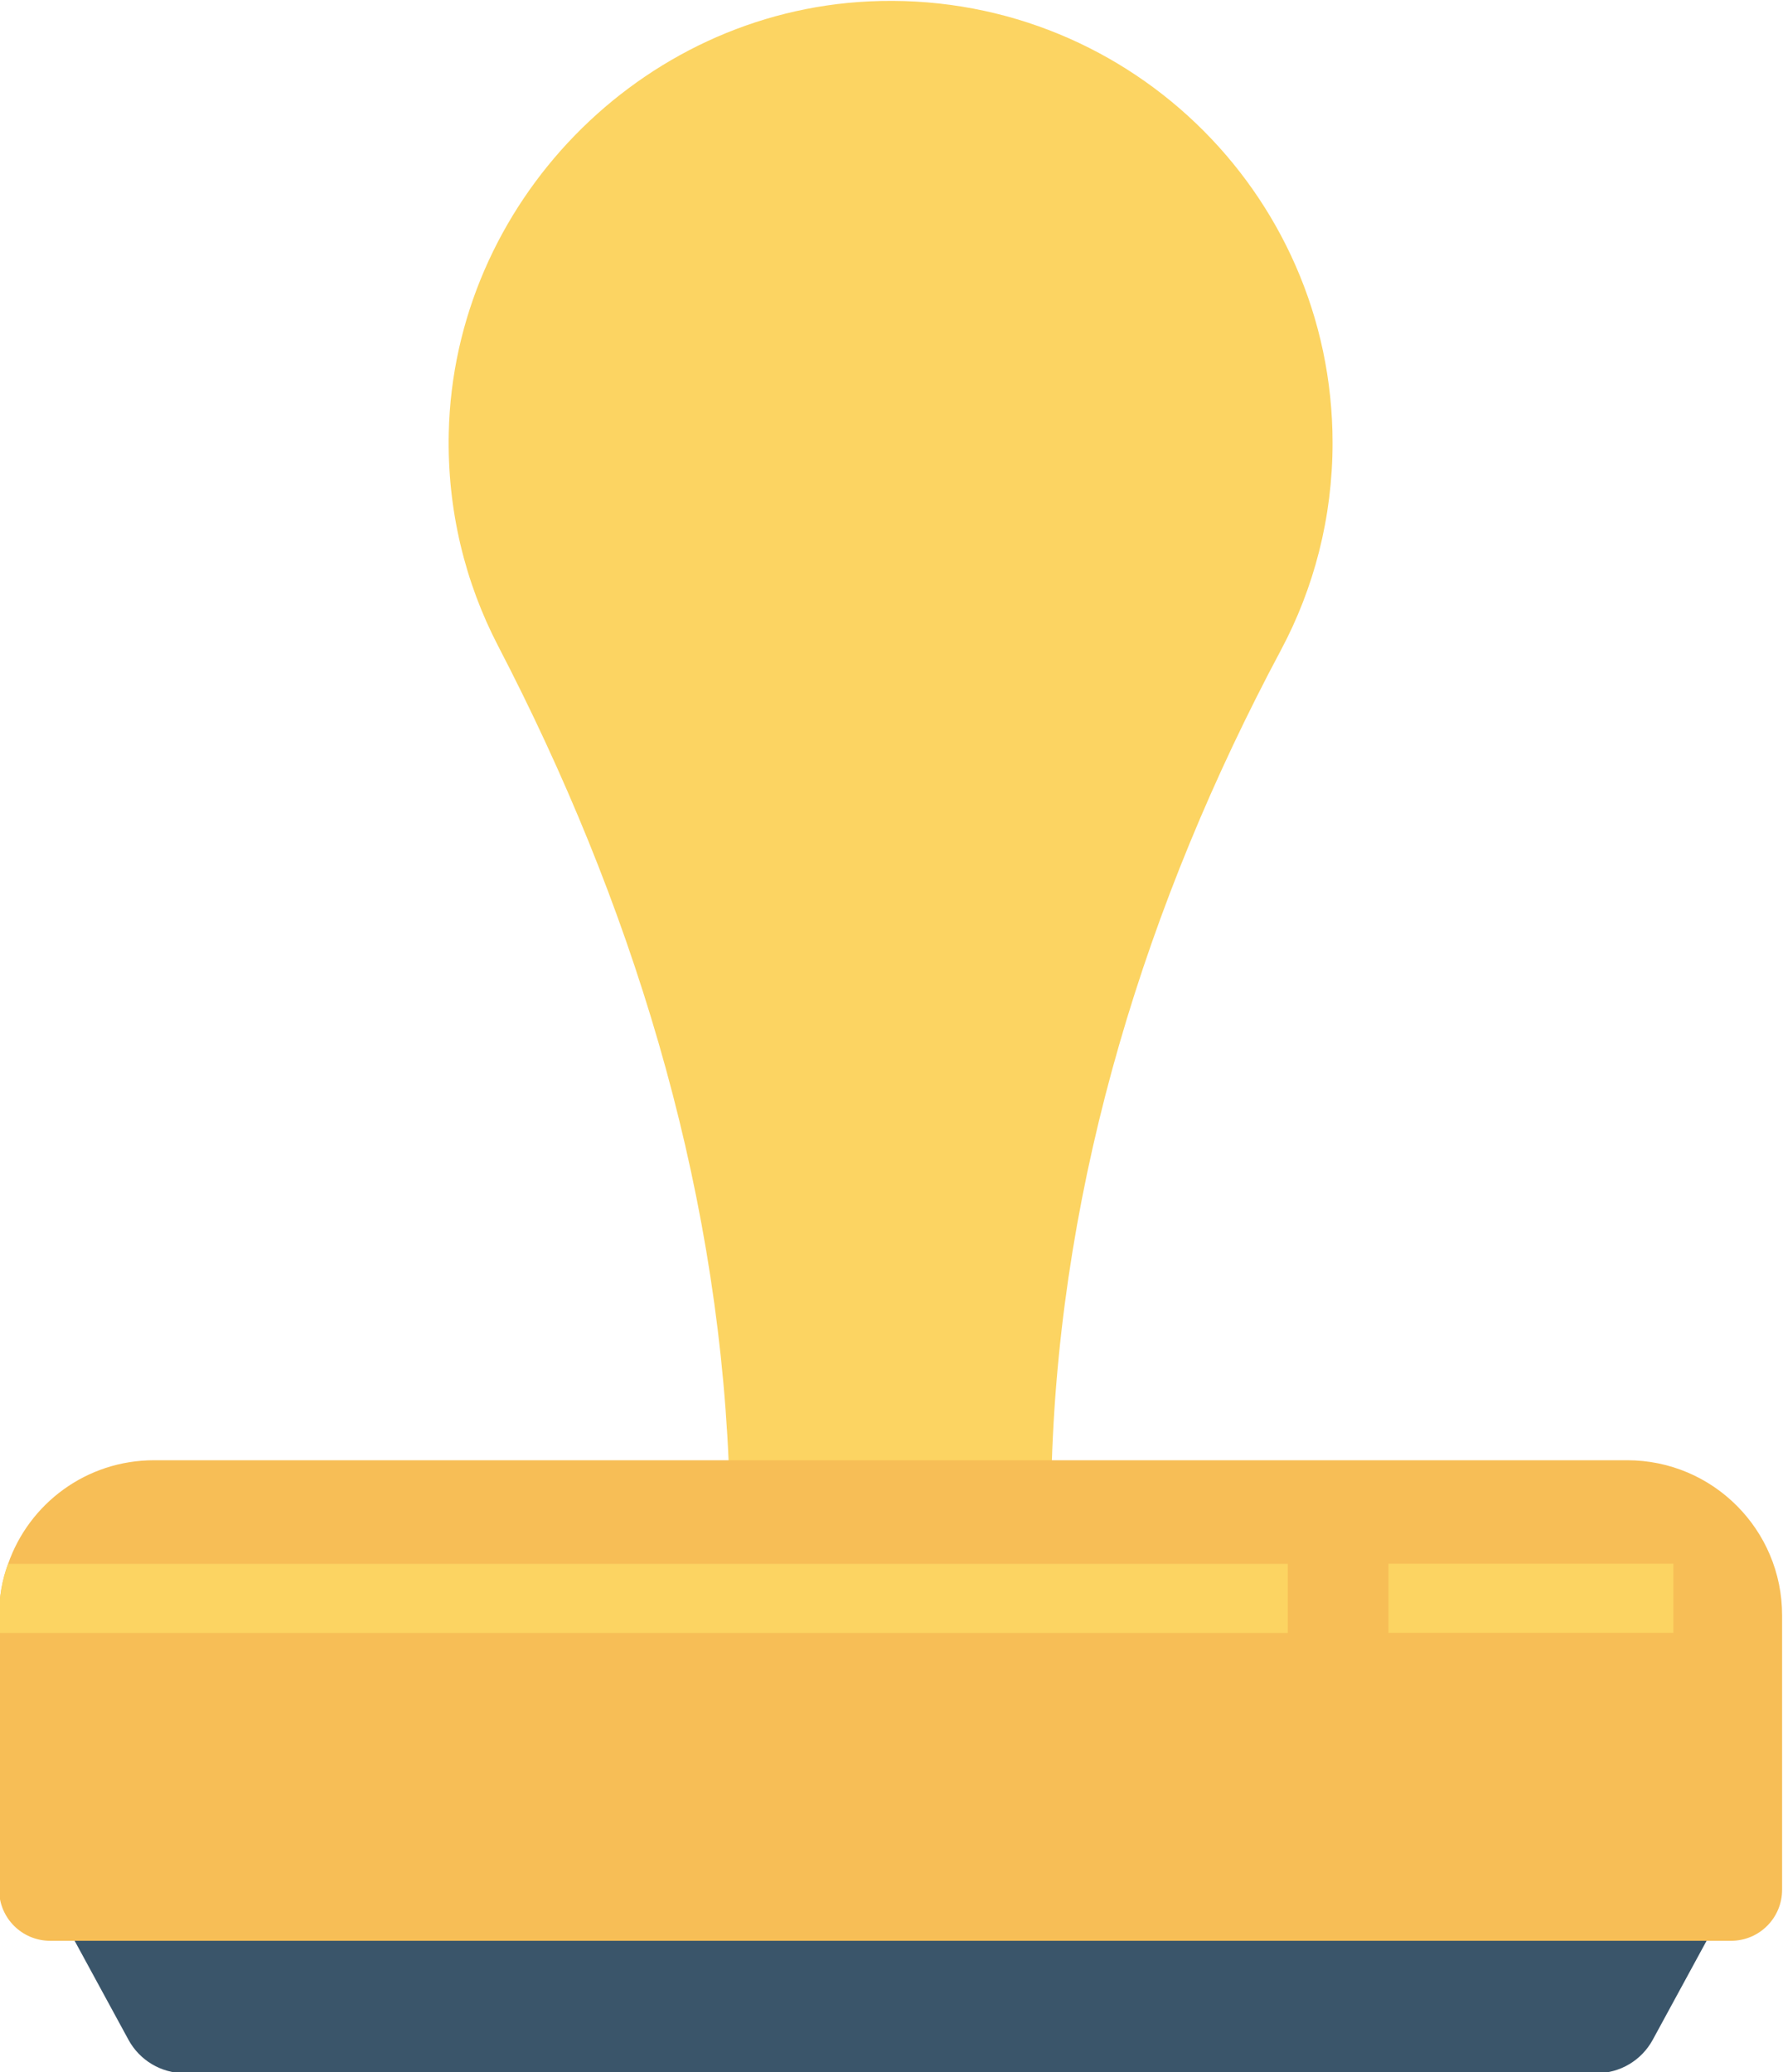
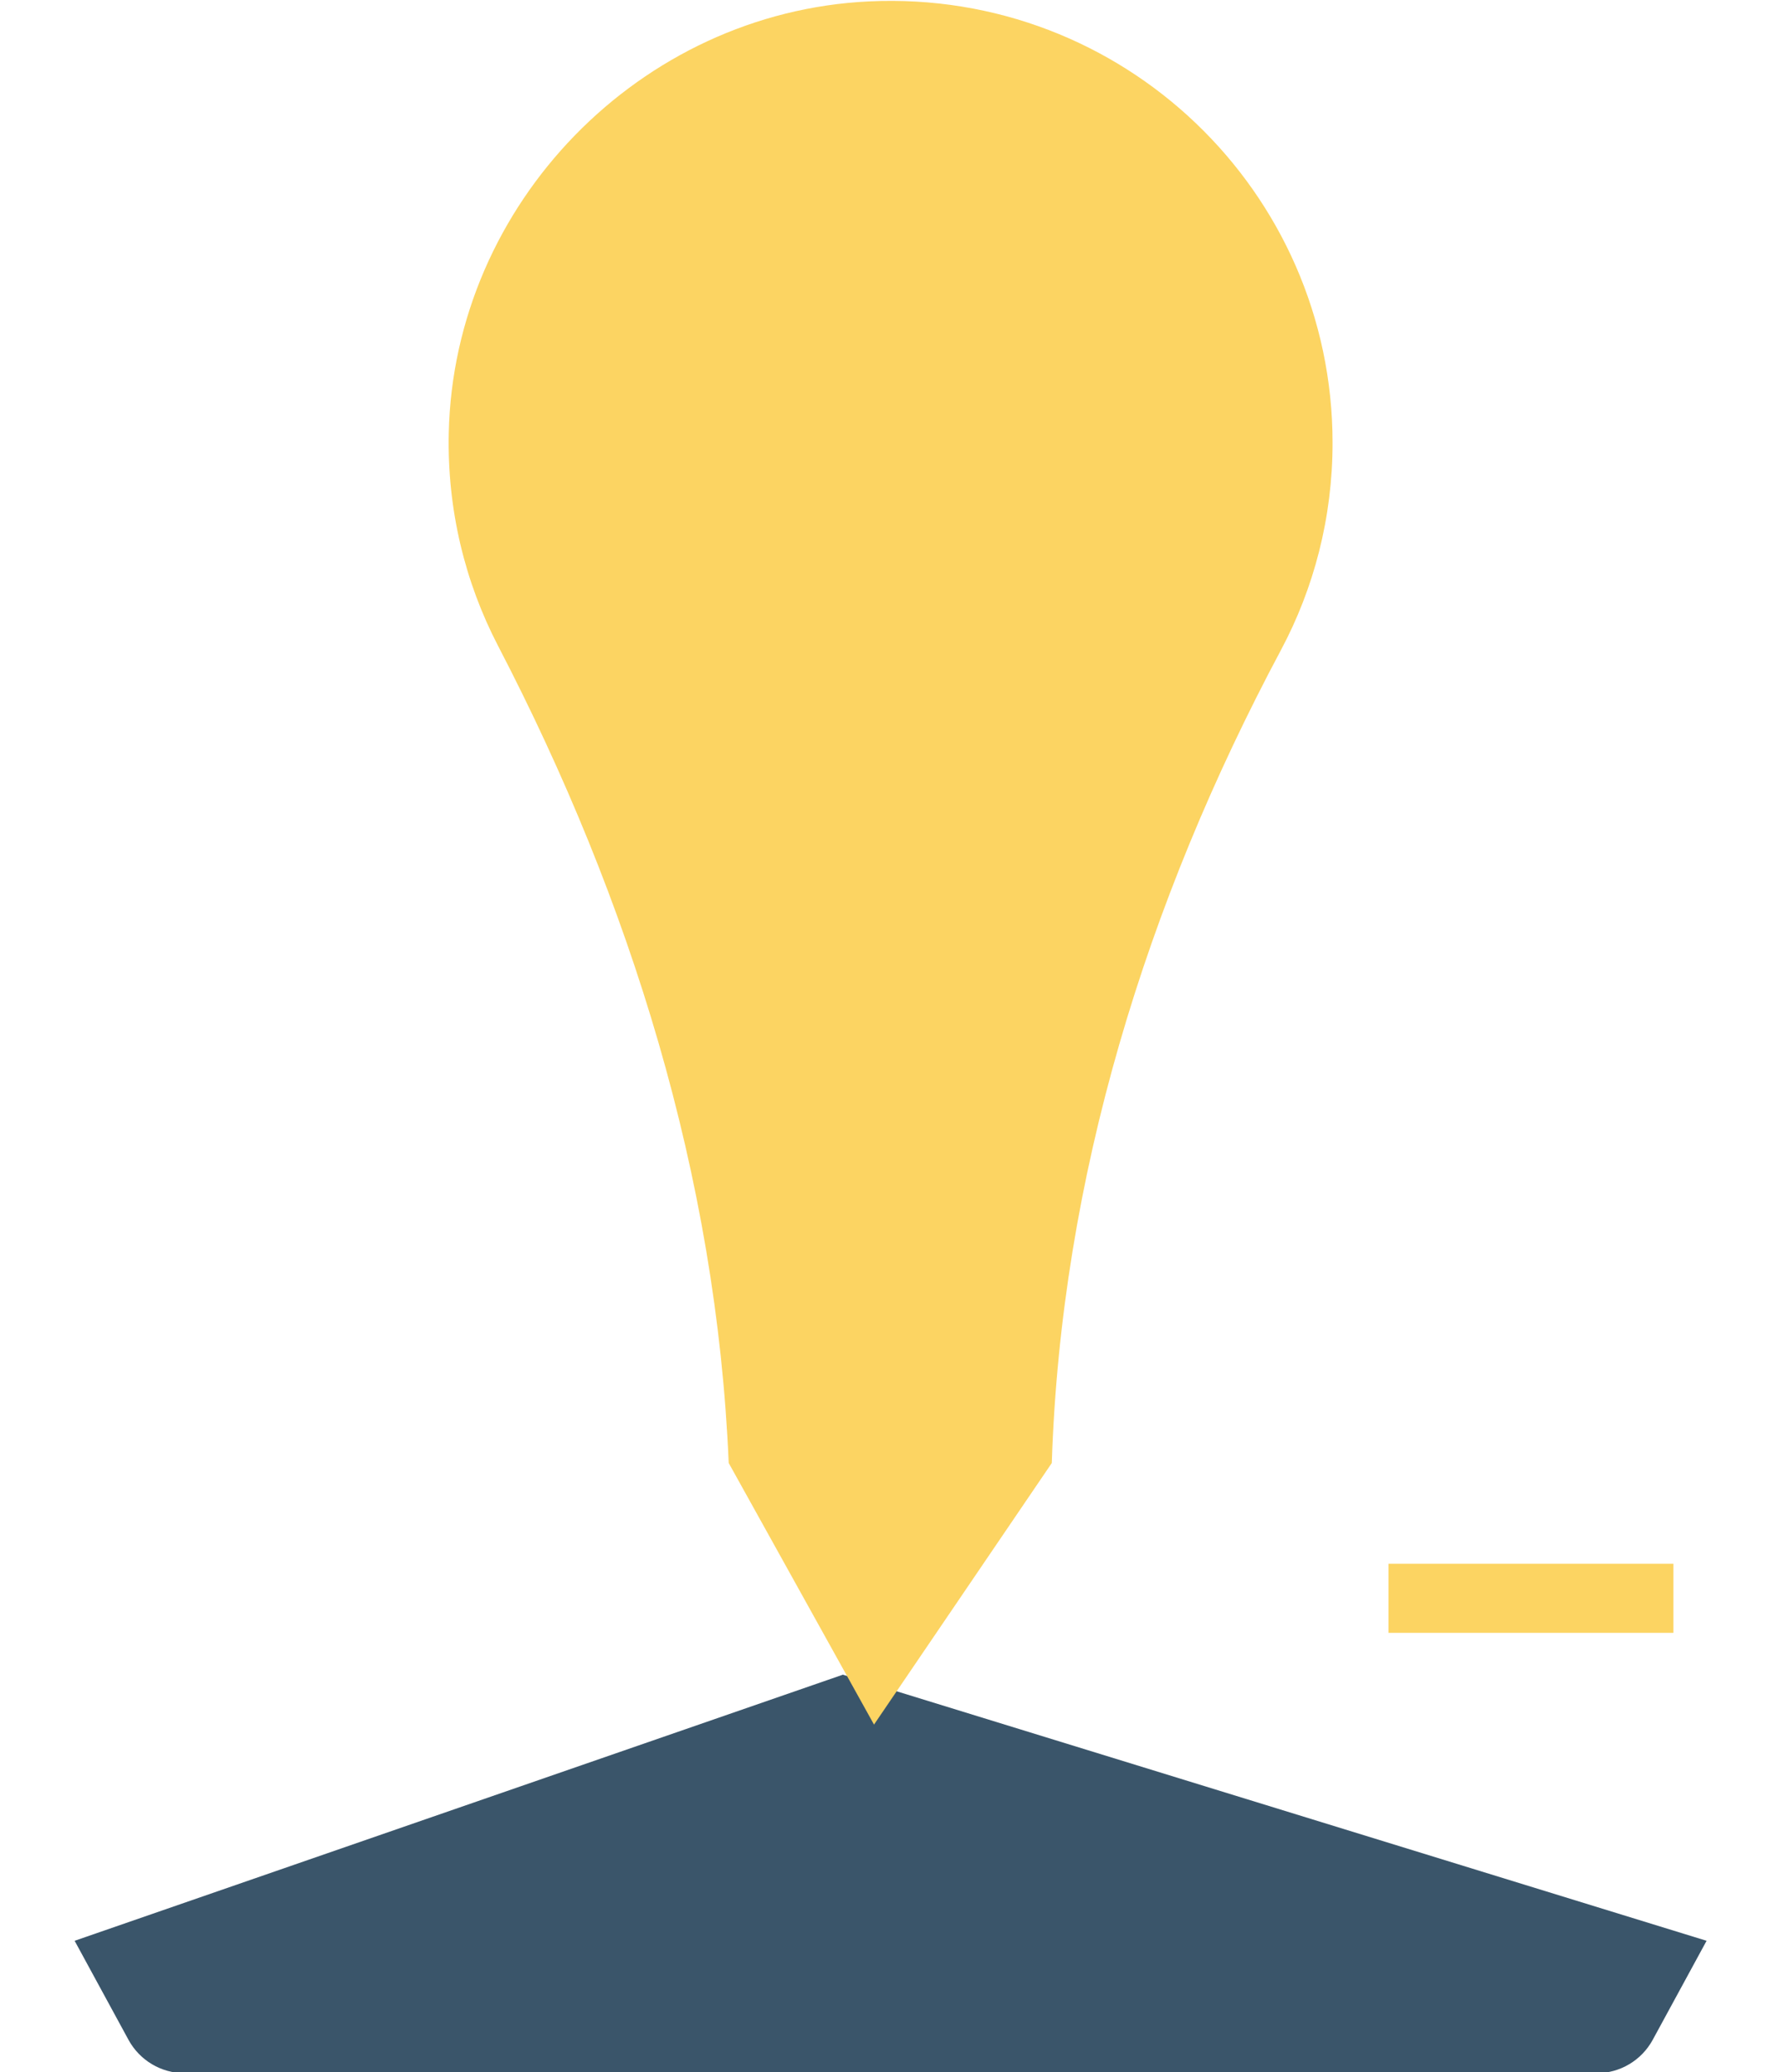
<svg xmlns="http://www.w3.org/2000/svg" xml:space="preserve" width="29.439mm" height="34.213mm" version="1.1" style="shape-rendering:geometricPrecision; text-rendering:geometricPrecision; image-rendering:optimizeQuality; fill-rule:evenodd; clip-rule:evenodd" viewBox="0 0 2943.9 3421.3">
  <defs>
    <style type="text/css">
   
    .fil0 {fill:#3A556A}
    .fil2 {fill:#F7BE56}
    .fil1 {fill:#FCD462}
   
  </style>
  </defs>
  <g id="Capa_x0020_1">
    <g id="_1682089531344">
      <path class="fil0" d="M123.22 3204.2l88.9 163.43c18.49,34 54.08,55.16 92.78,55.16l2331.15 -0.01c38.7,0 74.3,-21.16 92.78,-55.15l88.9 -163.44 -1426.13 -439.3 -1268.38 439.31z" />
      <path class="fil1" d="M1203.17 2415.4l239.9 431.85 293.54 -431.85c15.22,-470.43 155.79,-925.33 378.2,-1341.88 54.48,-102.02 85.37,-218.54 85.37,-342.36 0,-414.8 -346.11,-748.77 -765.3,-728.86 -378.05,17.97 -685.62,334.09 -693.93,712.48 -2.78,127.07 26.96,246.85 81.48,351.7 218.83,420.87 360.73,876.98 380.73,1348.91l0.01 0.01z" />
-       <path class="fil2" d="M2686.57 2410.83l-2432.18 0c-111.76,0 -206.42,71.47 -241.01,171.07 -9.88,26.23 -14.83,55.12 -14.83,84.77l0 453.32c0,46.51 37.7,84.21 84.21,84.21l2775.44 0c46.51,0 84.21,-37.7 84.21,-84.21l0 -453.32c0,-141.3 -114.55,-255.84 -255.84,-255.84l0 0z" />
-       <path class="fil1" d="M2126.23 2581.9l0 114.04 -2127.68 0 0 -29.27c0,-29.65 4.94,-58.54 14.82,-84.77l2112.86 0z" />
      <polygon class="fil1" points="2762.98,2695.76 2292.55,2695.76 2292.55,2581.72 2762.98,2581.72 " />
    </g>
  </g>
</svg>